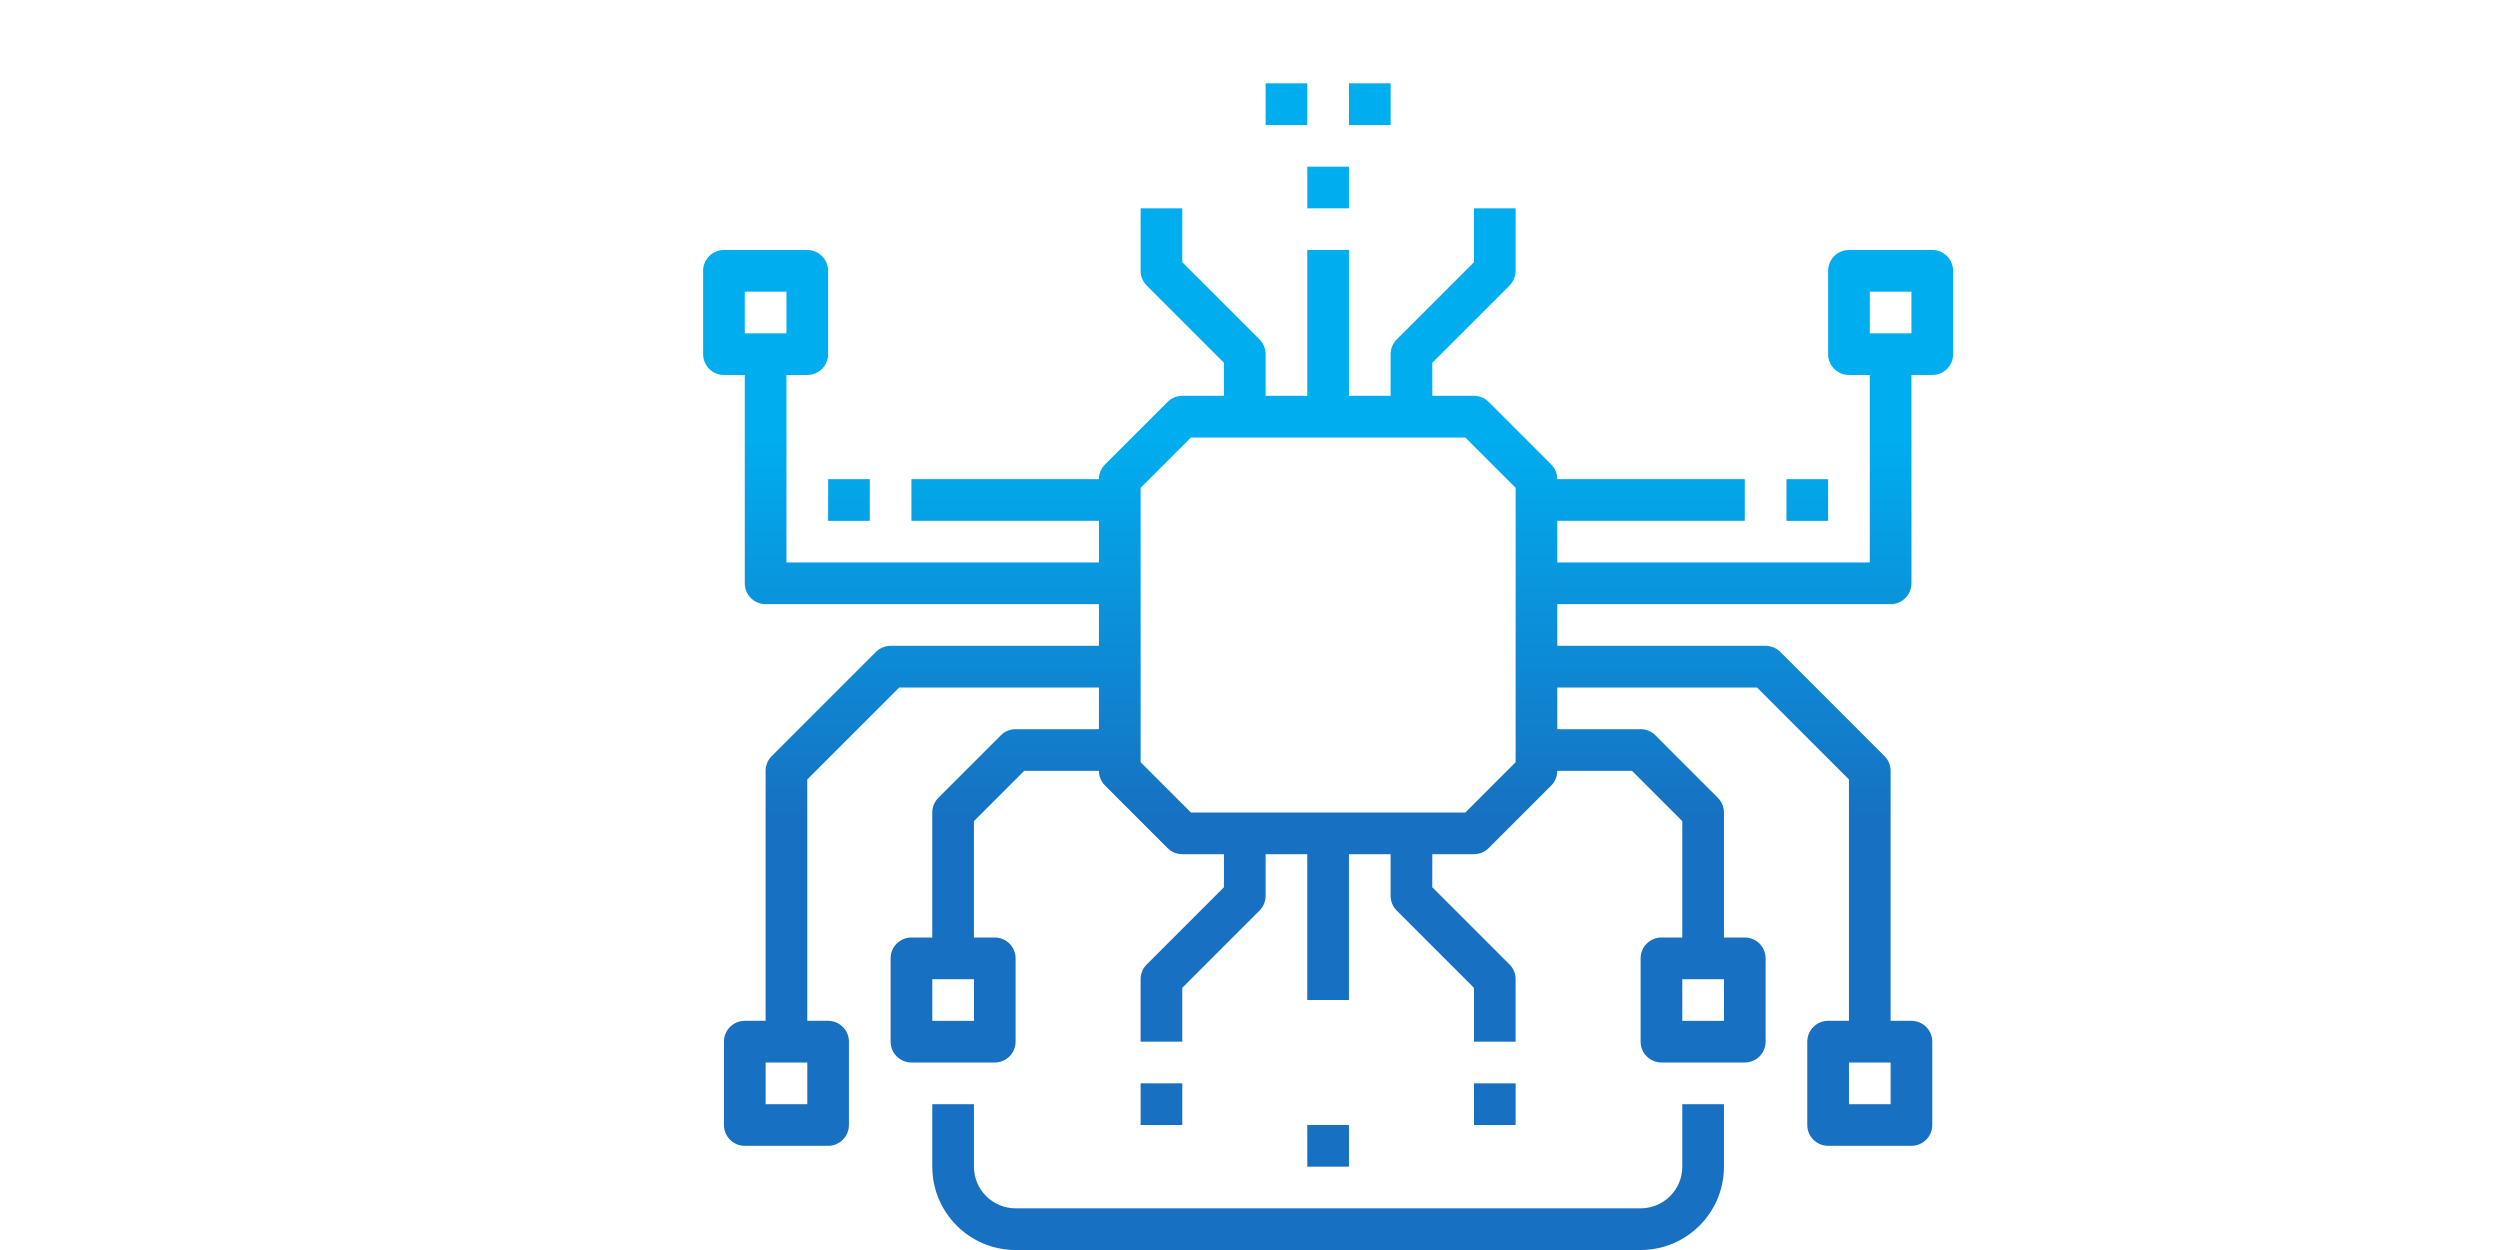
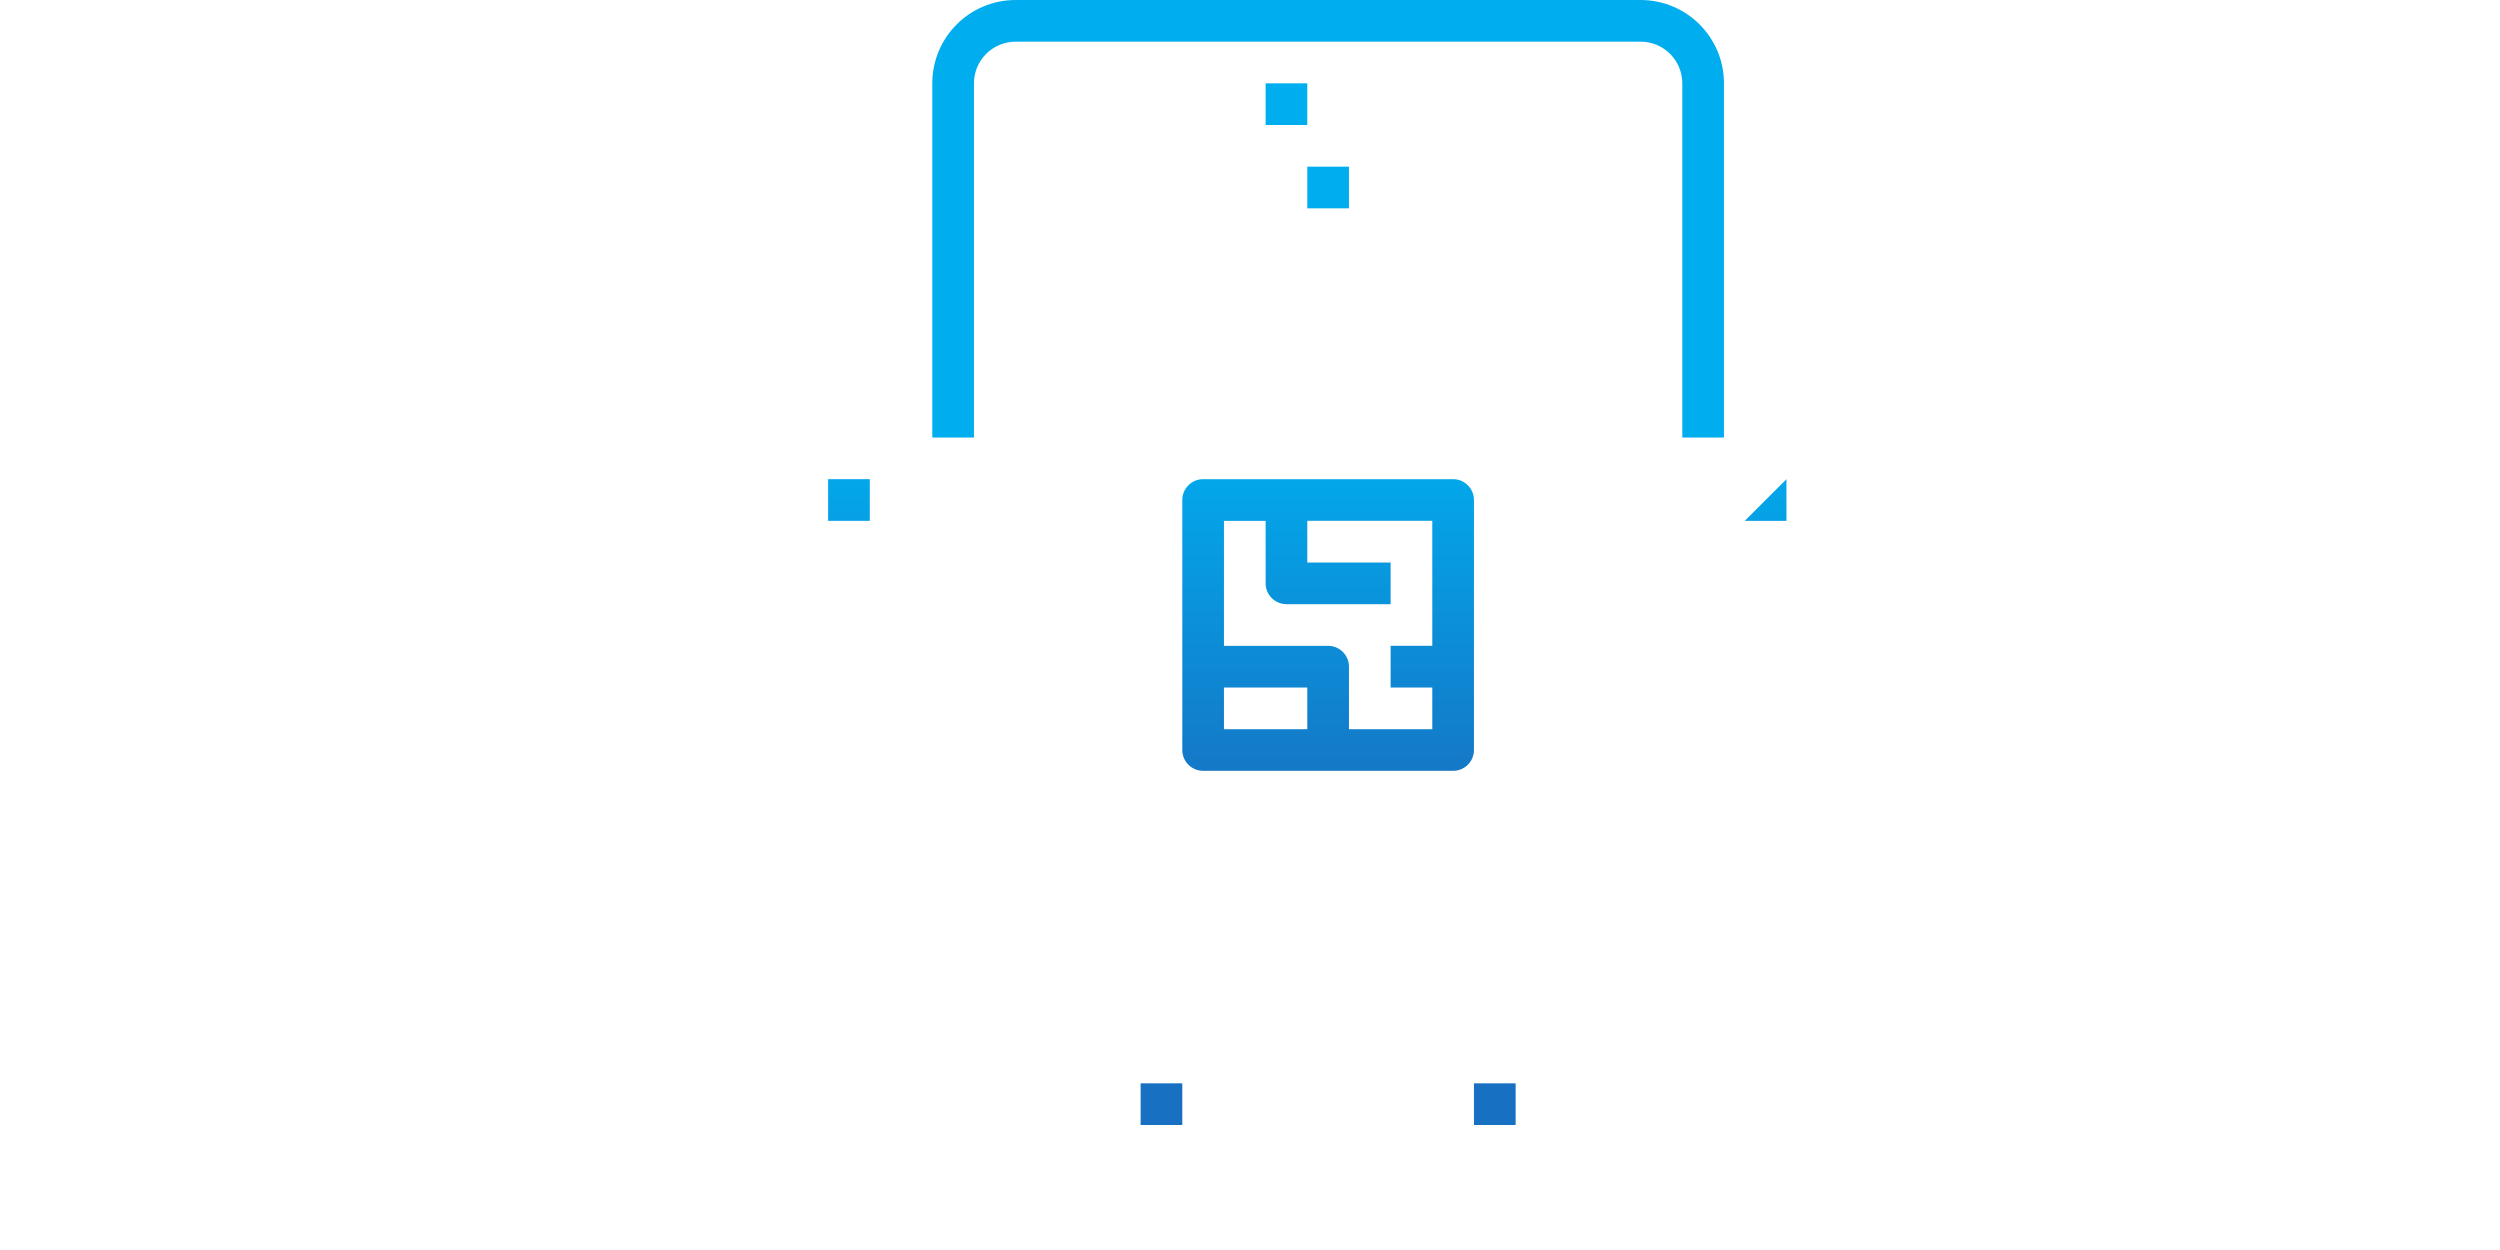
<svg xmlns="http://www.w3.org/2000/svg" xmlns:xlink="http://www.w3.org/1999/xlink" width="480" height="240" viewBox="-270 0 960 480">
  <linearGradient id="lg1">
    <stop offset="0" stop-color="#00AEEF" />
    <stop offset=".129" stop-color="#00AEEF" />
    <stop offset=".343" stop-color="#00AEEF" />
    <stop offset=".616" stop-color="#1770C1" />
    <stop offset=".934" stop-color="#1770C1" />
    <stop offset="1" stop-color="#1770C1" />
  </linearGradient>
  <linearGradient id="linear0" gradientUnits="userSpaceOnUse" x1="240" x2="240" xlink:href="#lg1" y1="-21.024" y2="525.84" />
  <linearGradient id="linear2" gradientUnits="userSpaceOnUse" x1="224" x2="224" xlink:href="#lg1" y1="-21.024" y2="525.84" />
  <linearGradient id="linear3" gradientUnits="userSpaceOnUse" x1="256" x2="256" xlink:href="#lg1" y1="-21.024" y2="525.84" />
  <linearGradient id="linear6" gradientUnits="userSpaceOnUse" x1="56" x2="56" xlink:href="#lg1" y1="-21.024" y2="525.84" />
  <linearGradient id="linear7" gradientUnits="userSpaceOnUse" x1="424" x2="424" xlink:href="#lg1" y1="-21.024" y2="525.84" />
  <linearGradient id="linear10" gradientUnits="userSpaceOnUse" x1="304" x2="304" xlink:href="#lg1" y1="-21.024" y2="525.84" />
  <linearGradient id="linear11" gradientUnits="userSpaceOnUse" x1="176" x2="176" xlink:href="#lg1" y1="-21.024" y2="525.84" />
-   <path d="m88 424v24c0 17.672 14.328 32 32 32h240c17.672 0 32-14.328 32-32v-24h-16v24c0 8.836-7.164 16-16 16h-240c-8.836 0-16-7.164-16-16v-24zm0 0" fill="url(#linear0)" />
  <path d="m392 168v-136c0-17.672-14.328-32-32-32h-240c-17.672 0-32 14.328-32 32v136h16v-136c0-8.836 7.164-16 16-16h240c8.836 0 16 7.164 16 16v136zm0 0" fill="url(#linear0)" />
  <path d="m216 32h16v16h-16zm0 0" fill="url(#linear2)" />
-   <path d="m248 32h16v16h-16zm0 0" fill="url(#linear3)" />
  <path d="m232 432h16v16h-16zm0 0" fill="url(#linear0)" />
  <path d="m192 184c-4.418 0-8 3.582-8 8v96c0 4.418 3.582 8 8 8h96c4.418 0 8-3.582 8-8v-96c0-4.418-3.582-8-8-8zm8 80h32v16h-32zm48 16v-24c0-4.418-3.582-8-8-8h-40v-48h16v24c0 4.418 3.582 8 8 8h40v-16h-32v-16h48v48h-16v16h16v16zm0 0" fill="url(#linear0)" />
  <path d="m48 184h16v16h-16zm0 0" fill="url(#linear6)" />
-   <path d="m416 184h16v16h-16zm0 0" fill="url(#linear7)" />
-   <path d="m472 96h-32c-4.418 0-8 3.582-8 8v32c0 4.418 3.582 8 8 8h8v72h-120v-16h72v-16h-72c0-2.121-.844-4.156-2.344-5.656l-24-24c-1.5-1.5-3.535-2.344-5.656-2.344h-16v-12.688l29.656-29.656c1.5-1.5 2.344-3.535 2.344-5.656v-24h-16v20.688l-29.656 29.656c-1.5 1.5-2.344 3.535-2.344 5.656v16h-16v-56h-16v56h-16v-16c0-2.121-.844-4.156-2.344-5.656l-29.656-29.656v-20.688h-16v24c0 2.121.844 4.156 2.344 5.656l29.656 29.656v12.688h-16c-2.121 0-4.156.844-5.656 2.344l-24 24c-1.5 1.5-2.344 3.535-2.344 5.656h-72v16h72v16h-120v-72h8c4.418 0 8-3.582 8-8v-32c0-4.418-3.582-8-8-8h-32c-4.418 0-8 3.582-8 8v32c0 4.418 3.582 8 8 8h8v80c0 4.418 3.582 8 8 8h128v16h-80c-2.121 0-4.156.844-5.656 2.344l-40 40c-1.5 1.5-2.344 3.535-2.344 5.656v96h-8c-4.418 0-8 3.582-8 8v32c0 4.418 3.582 8 8 8h32c4.418 0 8-3.582 8-8v-32c0-4.418-3.582-8-8-8h-8v-92.688l35.312-35.312h76.688v16h-32c-2.121 0-4.156.844-5.656 2.344l-24 24c-1.5 1.5-2.344 3.535-2.344 5.656v48h-8c-4.418 0-8 3.582-8 8v32c0 4.418 3.582 8 8 8h32c4.418 0 8-3.582 8-8v-32c0-4.418-3.582-8-8-8h-8v-44.688l19.312-19.312h28.688c0 2.121.844 4.156 2.344 5.656l24 24c1.5 1.5 3.535 2.344 5.656 2.344h16v12.688l-29.656 29.656c-1.5 1.5-2.344 3.535-2.344 5.656v24h16v-20.688l29.656-29.656c1.5-1.5 2.344-3.535 2.344-5.656v-16h16v56h16v-56h16v16c0 2.121.844 4.156 2.344 5.656l29.656 29.656v20.688h16v-24c0-2.121-.844-4.156-2.344-5.656l-29.656-29.656v-12.688h16c2.121 0 4.156-.844 5.656-2.344l24-24c1.5-1.5 2.344-3.535 2.344-5.656h28.688l19.312 19.312v44.688h-8c-4.418 0-8 3.582-8 8v32c0 4.418 3.582 8 8 8h32c4.418 0 8-3.582 8-8v-32c0-4.418-3.582-8-8-8h-8v-48c0-2.121-.844-4.156-2.344-5.656l-24-24c-1.5-1.5-3.535-2.344-5.656-2.344h-32v-16h76.688l35.312 35.312v92.688h-8c-4.418 0-8 3.582-8 8v32c0 4.418 3.582 8 8 8h32c4.418 0 8-3.582 8-8v-32c0-4.418-3.582-8-8-8h-8v-96c0-2.121-.844-4.156-2.344-5.656l-40-40c-1.5-1.5-3.535-2.344-5.656-2.344h-80v-16h128c4.418 0 8-3.582 8-8v-80h8c4.418 0 8-3.582 8-8v-32c0-4.418-3.582-8-8-8zm-456 16h16v16h-16zm24 312h-16v-16h16zm64-32h-16v-16h16zm288 0h-16v-16h16zm64 32h-16v-16h16zm-144-131.312-19.312 19.312h-105.375l-19.312-19.312v-105.375l19.312-19.312h105.375l19.312 19.312zm152-164.688h-16v-16h16zm0 0" fill="url(#linear0)" />
+   <path d="m416 184v16h-16zm0 0" fill="url(#linear7)" />
  <path d="m232 400h16v16h-16zm0 0" fill="url(#linear0)" />
  <path d="m296 416h16v16h-16zm0 0" fill="url(#linear10)" />
  <path d="m168 416h16v16h-16zm0 0" fill="url(#linear11)" />
  <path d="m232 64h16v16h-16zm0 0" fill="url(#linear0)" />
  <path d="m296 48h16v16h-16zm0 0" fill="url(#linear10)" />
  <path d="m168 48h16v16h-16zm0 0" fill="url(#linear11)" />
</svg>